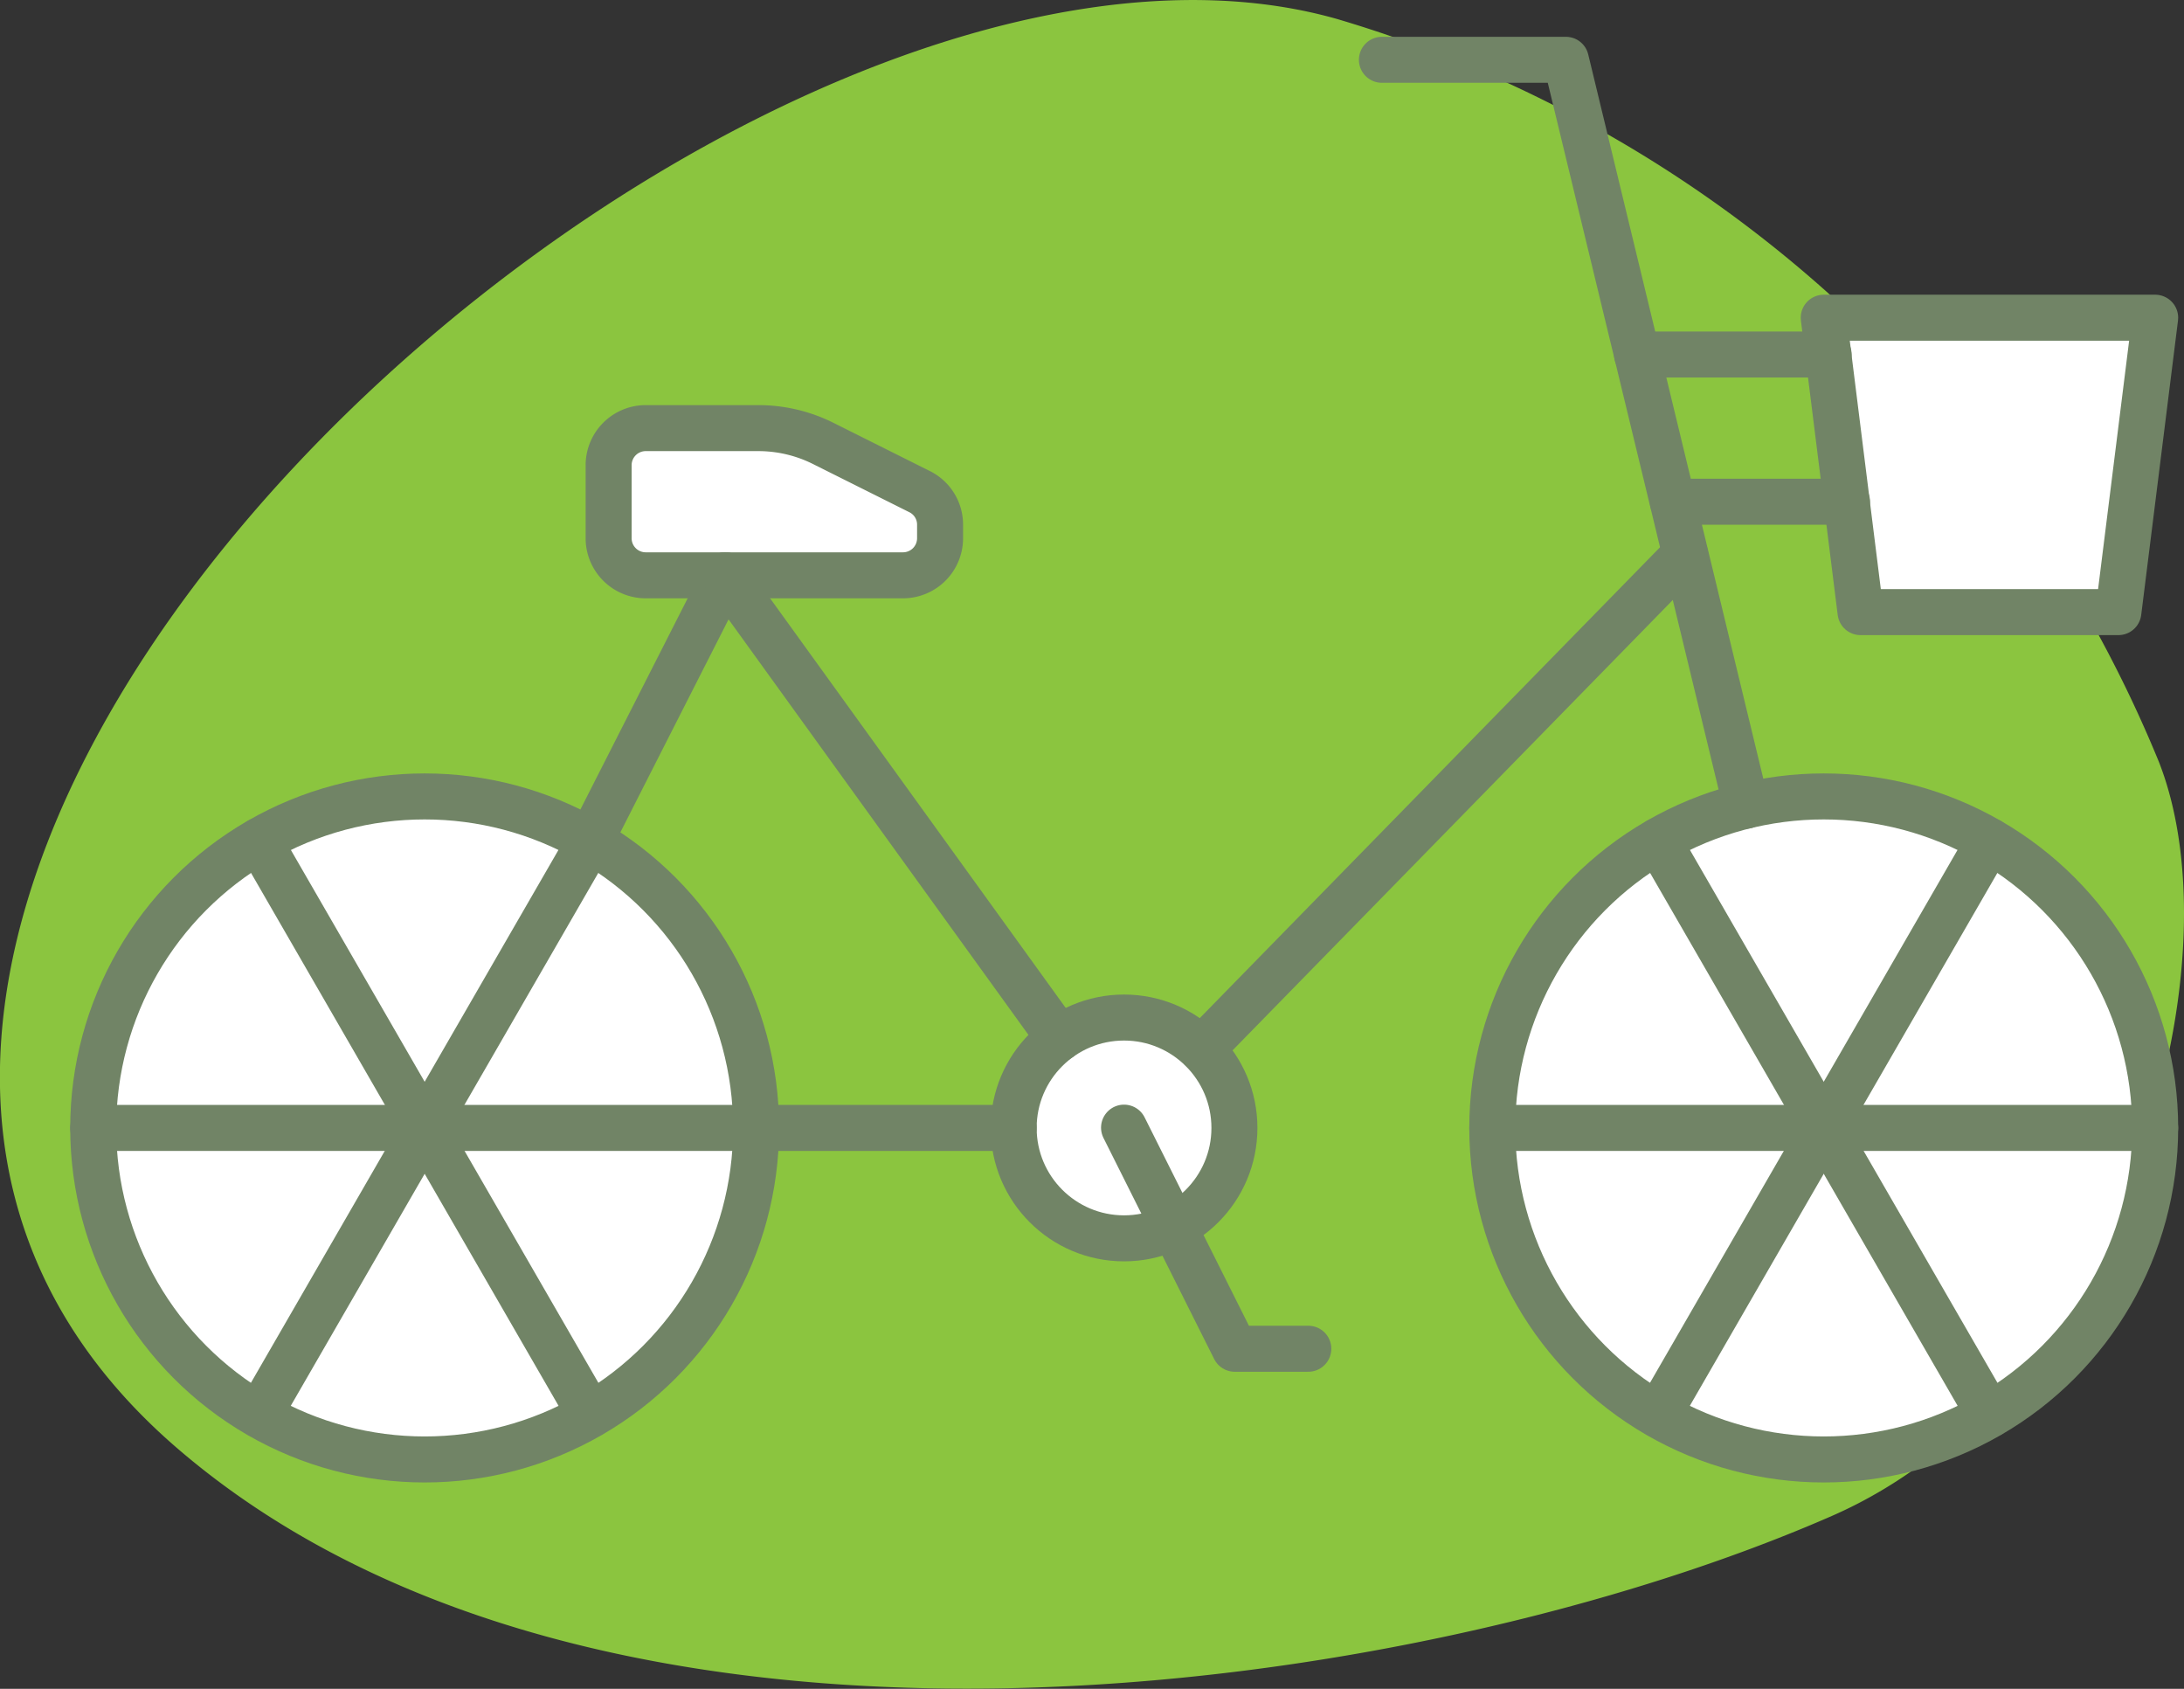
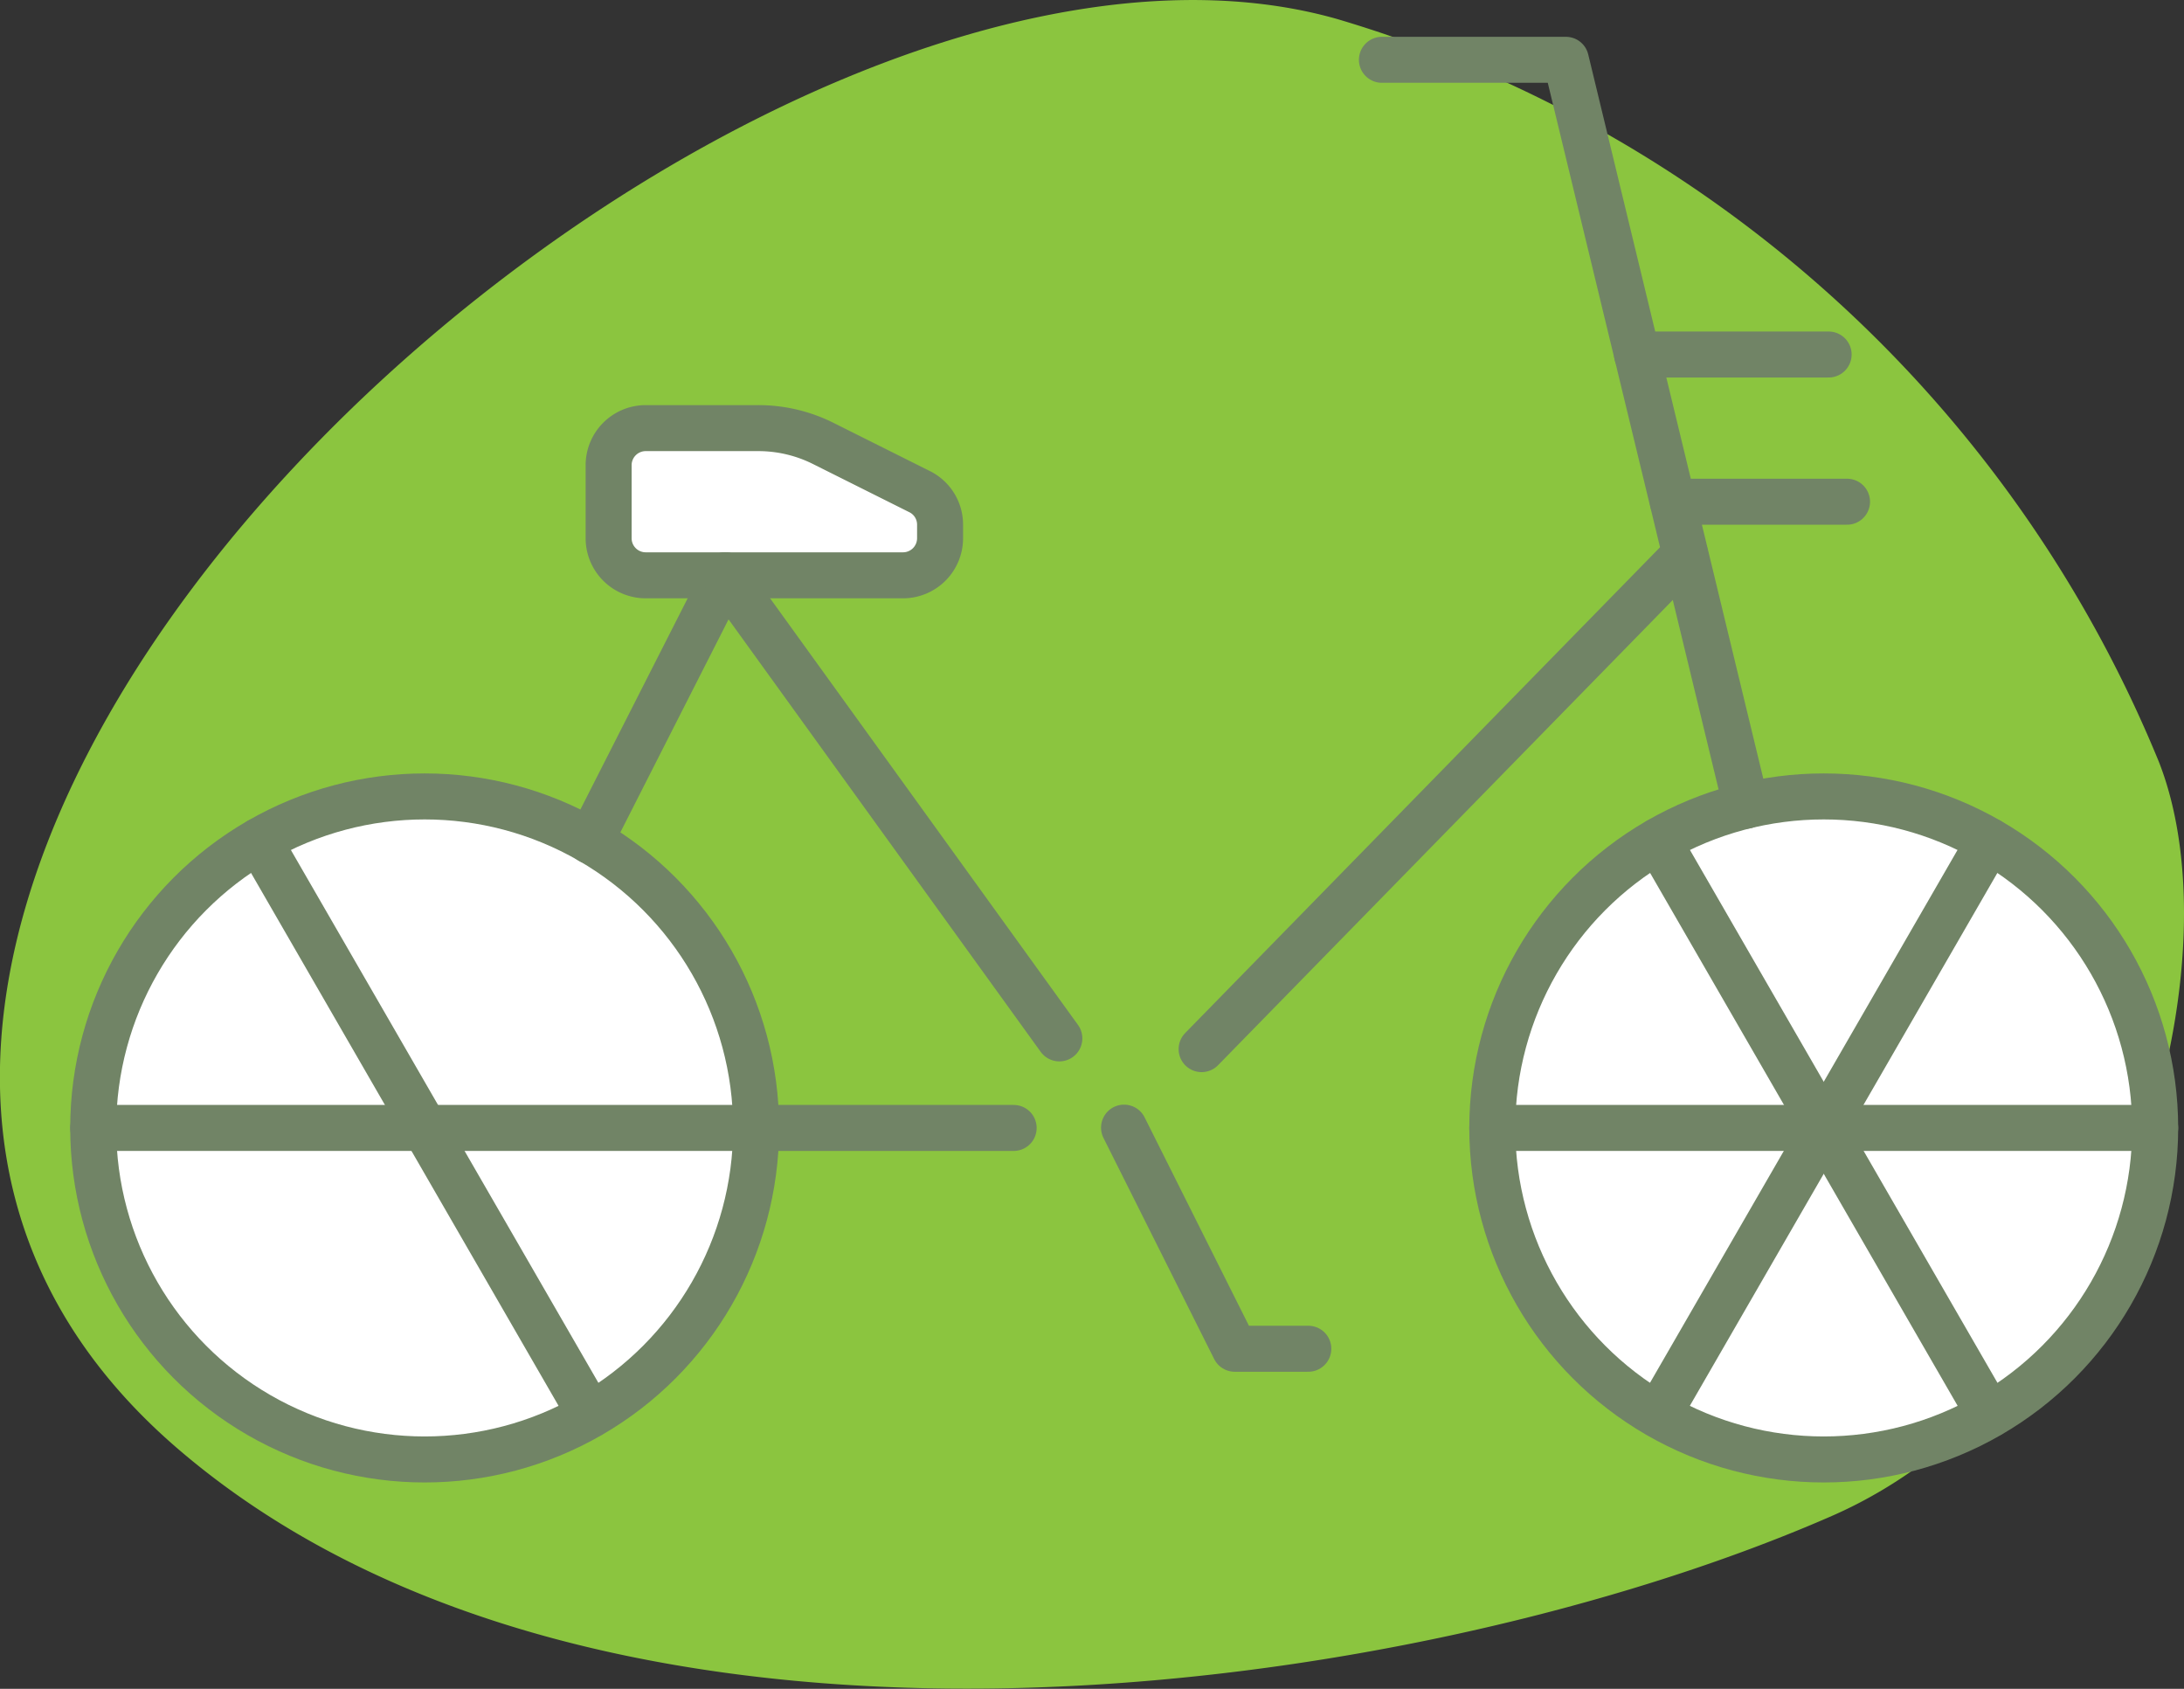
<svg xmlns="http://www.w3.org/2000/svg" id="Calque_1" data-name="Calque 1" viewBox="0 0 71.23 55.07">
  <rect x="0" y="0" width="71.23" height="55.07" fill="#333333" stroke="none" />
  <defs>
    <style>.cls-1{fill:#8bc53f;}.cls-2{fill:#fff;}.cls-2,.cls-3{stroke:#718466;stroke-linecap:round;stroke-linejoin:round;stroke-width:1.5px;}.cls-3{fill:none;}</style>
  </defs>
  <path class="cls-1" d="M993.6,509.47c2.65,6.74-1.18,20.44-10.66,24.59-13.55,5.93-40,9.78-53.94-2.18-20.38-17.49,17.82-52.31,37.8-46.63A41.77,41.77,0,0,1,993.6,509.47Z" transform="translate(-923.19 -484.63)" />
  <circle class="cls-2" cx="13.85" cy="36.78" r="10.81" />
  <line class="cls-3" x1="24.66" y1="36.78" x2="3.04" y2="36.78" />
-   <line class="cls-3" x1="19.25" y1="27.42" x2="8.45" y2="46.13" />
  <line class="cls-3" x1="8.45" y1="27.42" x2="19.25" y2="46.13" />
  <circle class="cls-2" cx="59.48" cy="36.78" r="10.81" />
  <line class="cls-3" x1="70.29" y1="36.78" x2="48.67" y2="36.78" />
  <line class="cls-3" x1="64.88" y1="27.42" x2="54.08" y2="46.13" />
  <line class="cls-3" x1="54.08" y1="27.42" x2="64.88" y2="46.13" />
-   <circle class="cls-2" cx="36.66" cy="36.78" r="3.6" />
  <polyline class="cls-3" points="36.66 36.77 40.27 43.98 42.67 43.98" />
  <line class="cls-3" x1="24.66" y1="36.78" x2="33.06" y2="36.78" />
  <polyline class="cls-3" points="45.07 1.95 51.07 1.95 56.95 26.27" />
  <path class="cls-2" d="M953.85,502.19a1.21,1.21,0,0,1-1.21,1.2h-8.39a1.21,1.21,0,0,1-1.21-1.2v-2.4a1.21,1.21,0,0,1,1.21-1.2h3.66a4.73,4.73,0,0,1,2.15.51l3.12,1.56a1.2,1.2,0,0,1,.67,1.08Z" transform="translate(-923.19 -484.63)" />
  <line class="cls-3" x1="23.65" y1="18.76" x2="19.25" y2="27.42" />
  <line class="cls-3" x1="34.55" y1="33.86" x2="23.65" y2="18.76" />
  <line class="cls-3" x1="54.96" y1="18.08" x2="39.19" y2="34.21" />
-   <polygon class="cls-2" points="59.48 10.36 70.29 10.36 69.09 19.96 60.68 19.96 59.48 10.36" />
  <line class="cls-3" x1="59.64" y1="11.56" x2="53.39" y2="11.56" />
  <line class="cls-3" x1="60.24" y1="16.36" x2="54.56" y2="16.36" />
</svg>